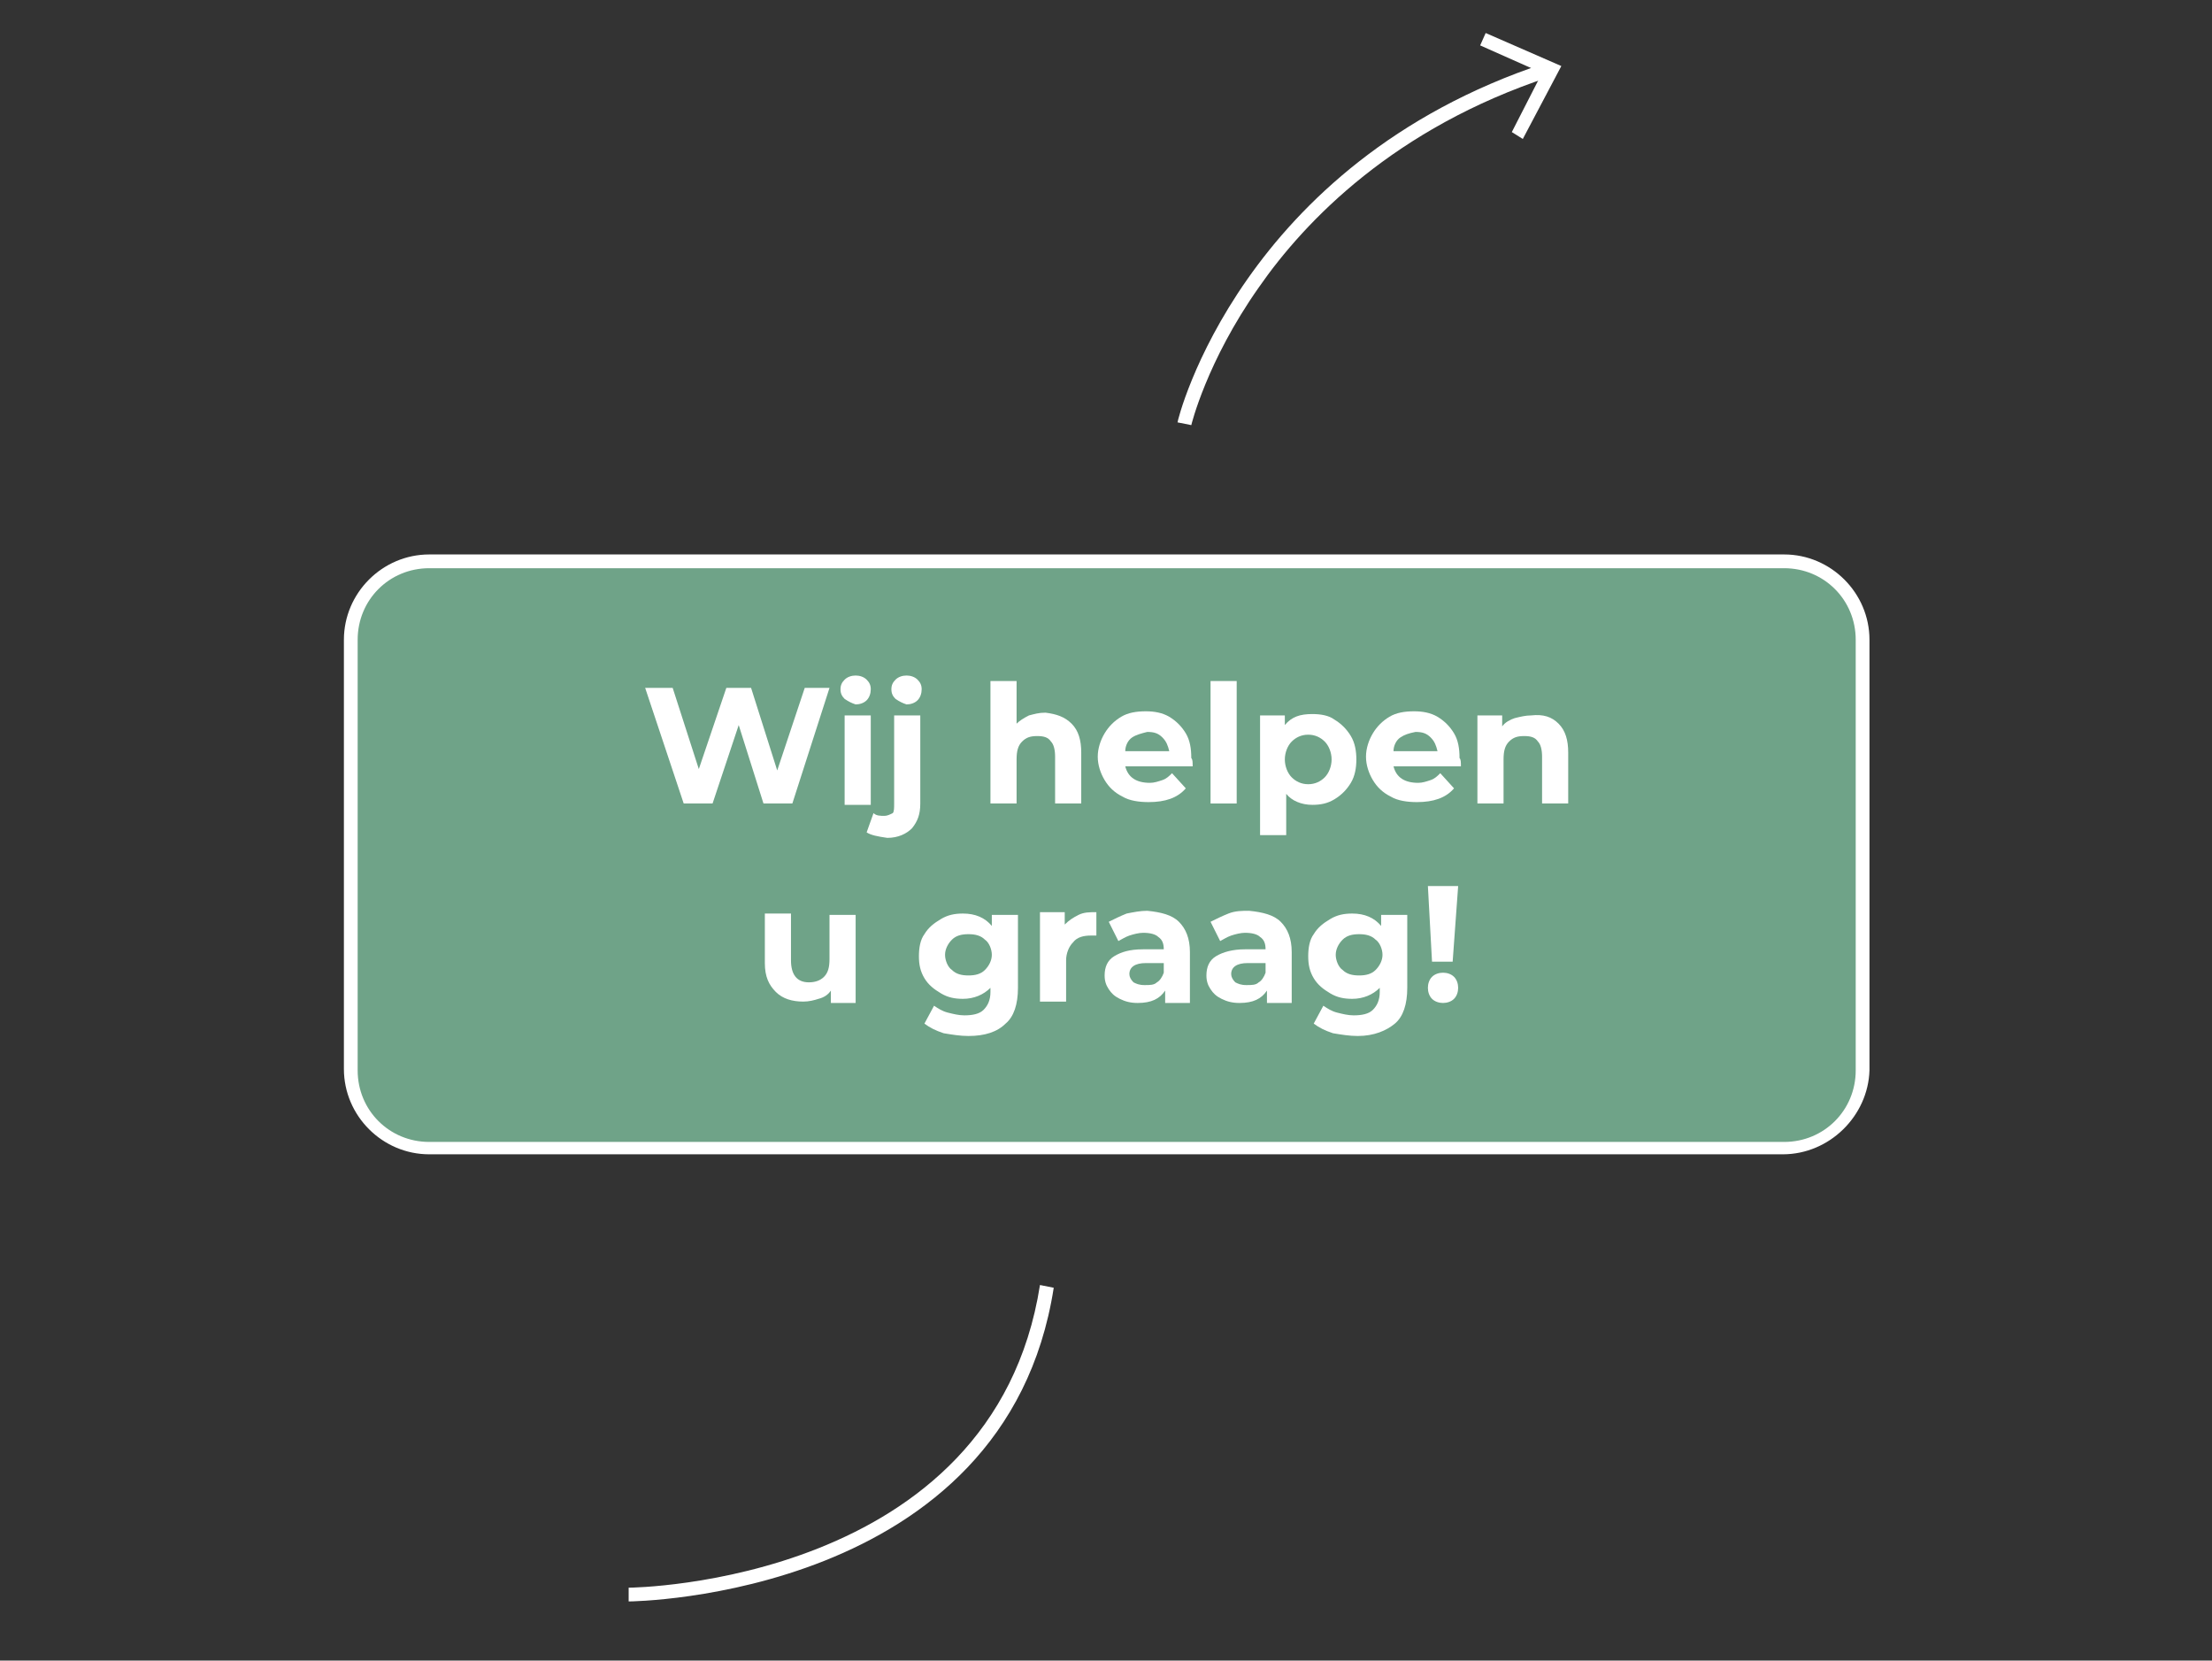
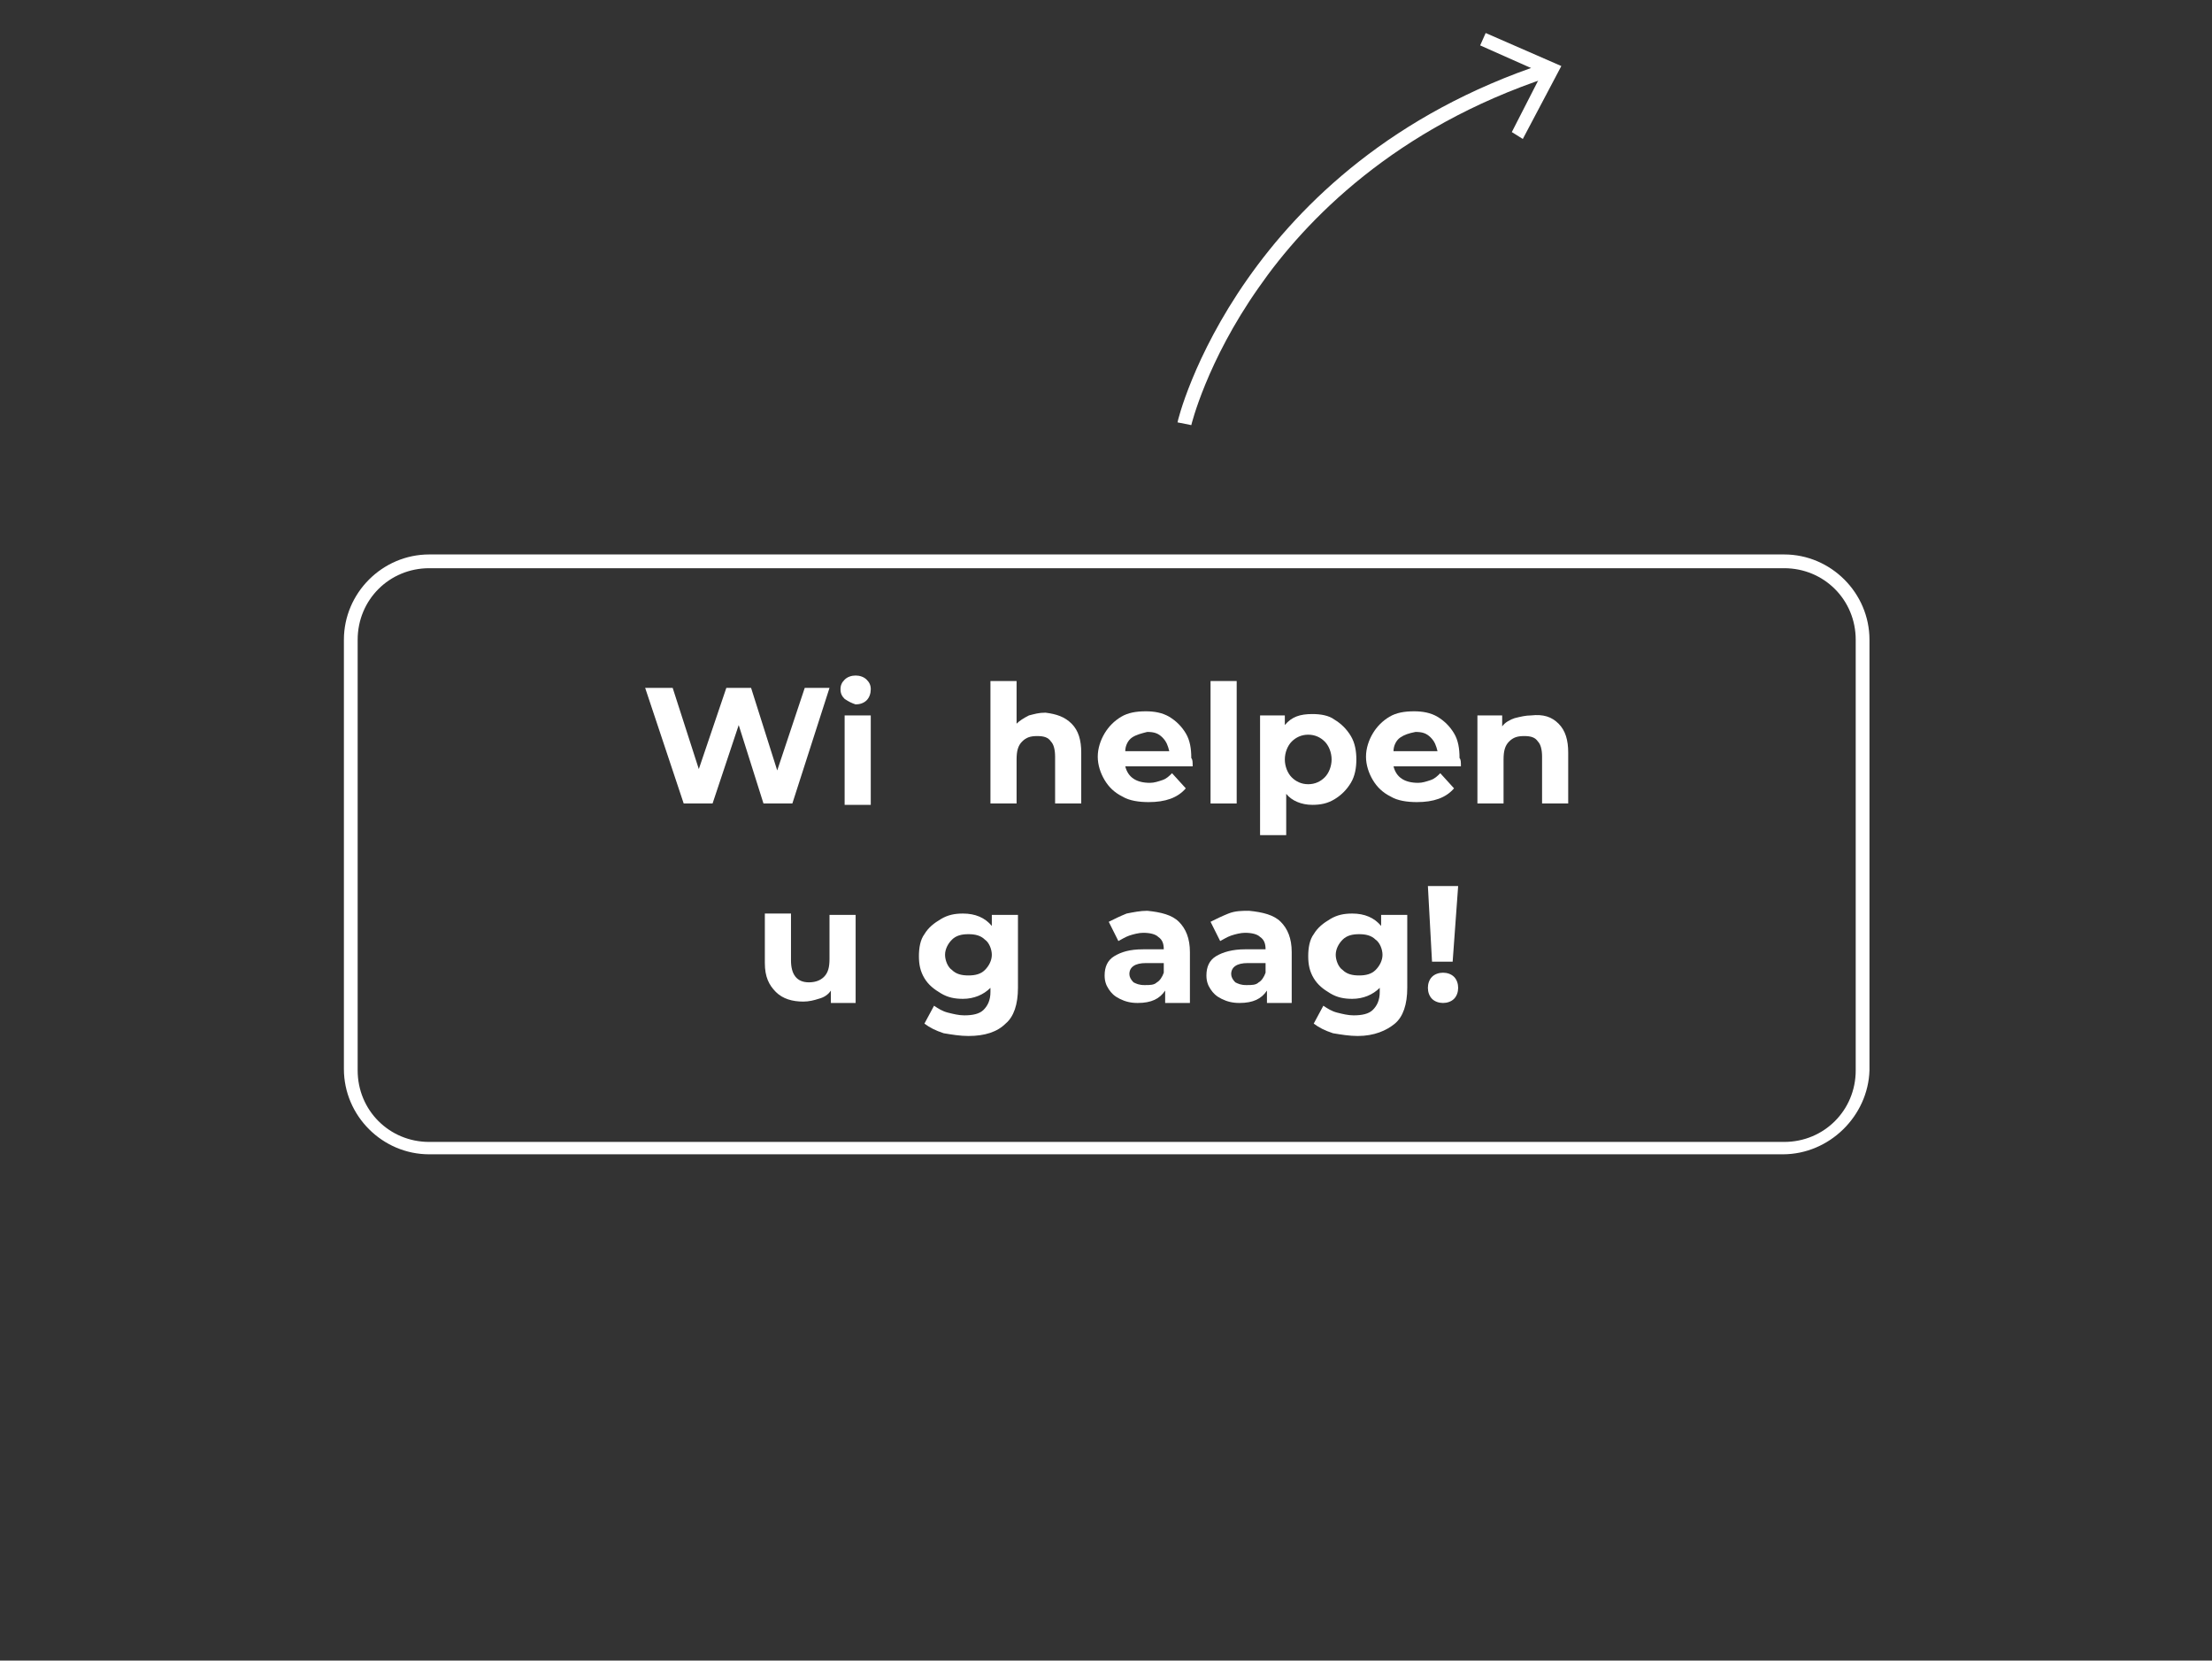
<svg xmlns="http://www.w3.org/2000/svg" version="1.1" id="Layer_1" x="0px" y="0px" viewBox="0 0 160.8 120.7" style="enable-background:new 0 0 160.8 120.7;" xml:space="preserve">
  <rect x="0" y="0" width="160.8" height="120.7" fill="#333333" stroke="none" />
  <style type="text/css">
	.st0{fill:#6FA388;}
	.st1{fill:#FFFFFF;}
</style>
  <g>
    <g>
-       <path class="st0" d="M129.6,83.4H31.2c-3.1,0-5.7-2.5-5.7-5.7V46.5c0-3.1,2.5-5.7,5.7-5.7h98.5c3.1,0,5.7,2.5,5.7,5.7v31.3    C135.3,80.9,132.8,83.4,129.6,83.4z" />
      <path class="st1" d="M129.6,83.9H31.2c-3.4,0-6.2-2.8-6.2-6.2V46.5c0-3.4,2.8-6.2,6.2-6.2h98.5c3.4,0,6.2,2.8,6.2,6.2v31.3    C135.8,81.1,133,83.9,129.6,83.9z M31.2,41.3c-2.9,0-5.2,2.3-5.2,5.2v31.3c0,2.9,2.3,5.2,5.2,5.2h98.5c2.9,0,5.2-2.3,5.2-5.2V46.5    c0-2.9-2.3-5.2-5.2-5.2H31.2z" />
    </g>
    <g>
-       <path class="st1" d="M45.7,116.4v-1c0.3,0,26.5-0.3,29.9-22l1,0.2C73.1,116.1,46,116.4,45.7,116.4z" />
-     </g>
+       </g>
    <g>
      <g>
        <path class="st1" d="M86.6,30.9l-1-0.2c0-0.2,4.6-18.8,26.7-26.1l0.3,1C101.4,9.3,94.9,16,91.5,20.9     C87.7,26.3,86.6,30.9,86.6,30.9z" />
      </g>
      <g>
        <g>
          <polygon class="st1" points="110.7,10.1 109.9,9.6 112.1,5.3 107.6,3.3 108,2.4 113.5,4.8     " />
        </g>
      </g>
    </g>
    <g>
      <path class="st1" d="M60.3,50l-2.7,8.4h-2.1l-1.8-5.7l-1.9,5.7h-2.1L46.9,50h2l1.9,5.9l2-5.9h1.8l1.9,6l2-6H60.3z" />
      <path class="st1" d="M61.4,50.8c-0.2-0.2-0.3-0.4-0.3-0.7s0.1-0.5,0.3-0.7c0.2-0.2,0.5-0.3,0.8-0.3c0.3,0,0.6,0.1,0.8,0.3    c0.2,0.2,0.3,0.4,0.3,0.7c0,0.3-0.1,0.6-0.3,0.8c-0.2,0.2-0.5,0.3-0.8,0.3C61.9,51.1,61.7,51,61.4,50.8z M61.4,52h1.9v6.5h-1.9V52    z" />
-       <path class="st1" d="M63,60.5l0.5-1.4c0.2,0.2,0.5,0.2,0.8,0.2c0.2,0,0.4-0.1,0.6-0.2C65,59,65,58.7,65,58.4V52h1.9v6.4    c0,0.8-0.2,1.3-0.6,1.8c-0.4,0.4-1,0.7-1.8,0.7C63.8,60.8,63.3,60.7,63,60.5z M65.1,50.8c-0.2-0.2-0.3-0.4-0.3-0.7    s0.1-0.5,0.3-0.7c0.2-0.2,0.5-0.3,0.8-0.3c0.3,0,0.6,0.1,0.8,0.3c0.2,0.2,0.3,0.4,0.3,0.7c0,0.3-0.1,0.6-0.3,0.8    c-0.2,0.2-0.5,0.3-0.8,0.3C65.6,51.1,65.4,51,65.1,50.8z" />
      <path class="st1" d="M77.9,52.6c0.5,0.5,0.7,1.2,0.7,2.1v3.7h-1.9V55c0-0.5-0.1-0.9-0.3-1.1c-0.2-0.3-0.5-0.4-1-0.4    c-0.5,0-0.8,0.1-1.1,0.4c-0.3,0.3-0.4,0.7-0.4,1.3v3.2H72v-8.9h1.9v3.1c0.2-0.2,0.5-0.4,0.9-0.6c0.4-0.1,0.7-0.2,1.2-0.2    C76.8,51.9,77.4,52.1,77.9,52.6z" />
      <path class="st1" d="M86.7,55.7h-4.9c0.1,0.4,0.3,0.7,0.6,0.9c0.3,0.2,0.7,0.3,1.2,0.3c0.3,0,0.6-0.1,0.9-0.2    c0.3-0.1,0.5-0.3,0.7-0.5l1,1.1c-0.6,0.7-1.5,1-2.7,1c-0.7,0-1.4-0.1-1.9-0.4c-0.6-0.3-1-0.7-1.3-1.2c-0.3-0.5-0.5-1.1-0.5-1.7    c0-0.6,0.2-1.2,0.5-1.7c0.3-0.5,0.7-0.9,1.2-1.2c0.5-0.3,1.1-0.4,1.8-0.4c0.6,0,1.2,0.1,1.7,0.4s0.9,0.7,1.2,1.2    c0.3,0.5,0.4,1.1,0.4,1.8C86.7,55.2,86.7,55.4,86.7,55.7z M82.3,53.6c-0.3,0.2-0.5,0.6-0.5,1H85c-0.1-0.4-0.2-0.7-0.5-1    s-0.6-0.4-1.1-0.4C83,53.3,82.6,53.4,82.3,53.6z" />
      <path class="st1" d="M88,49.5h1.9v8.9H88V49.5z" />
      <path class="st1" d="M97,52.3c0.5,0.3,0.9,0.7,1.2,1.2c0.3,0.5,0.4,1.1,0.4,1.7s-0.1,1.2-0.4,1.7s-0.7,0.9-1.2,1.2    c-0.5,0.3-1,0.4-1.6,0.4c-0.8,0-1.5-0.3-1.9-0.8v3h-1.9V52h1.8v0.7c0.5-0.6,1.1-0.8,2-0.8C96,51.9,96.6,52,97,52.3z M96.3,56.5    c0.3-0.3,0.5-0.8,0.5-1.3s-0.2-1-0.5-1.3c-0.3-0.3-0.7-0.5-1.2-0.5c-0.5,0-0.9,0.2-1.2,0.5c-0.3,0.3-0.5,0.8-0.5,1.3    s0.2,1,0.5,1.3c0.3,0.3,0.7,0.5,1.2,0.5C95.6,57,96,56.8,96.3,56.5z" />
      <path class="st1" d="M106.2,55.7h-4.9c0.1,0.4,0.3,0.7,0.6,0.9c0.3,0.2,0.7,0.3,1.2,0.3c0.3,0,0.6-0.1,0.9-0.2    c0.3-0.1,0.5-0.3,0.7-0.5l1,1.1c-0.6,0.7-1.5,1-2.7,1c-0.7,0-1.4-0.1-1.9-0.4c-0.6-0.3-1-0.7-1.3-1.2c-0.3-0.5-0.5-1.1-0.5-1.7    c0-0.6,0.2-1.2,0.5-1.7c0.3-0.5,0.7-0.9,1.2-1.2c0.5-0.3,1.1-0.4,1.8-0.4c0.6,0,1.2,0.1,1.7,0.4s0.9,0.7,1.2,1.2    c0.3,0.5,0.4,1.1,0.4,1.8C106.2,55.2,106.2,55.4,106.2,55.7z M101.8,53.6c-0.3,0.2-0.5,0.6-0.5,1h3.2c-0.1-0.4-0.2-0.7-0.5-1    s-0.6-0.4-1.1-0.4C102.4,53.3,102.1,53.4,101.8,53.6z" />
      <path class="st1" d="M113.3,52.6c0.5,0.5,0.7,1.2,0.7,2.1v3.7h-1.9V55c0-0.5-0.1-0.9-0.3-1.1c-0.2-0.3-0.5-0.4-1-0.4    c-0.5,0-0.8,0.1-1.1,0.4c-0.3,0.3-0.4,0.7-0.4,1.3v3.2h-1.9V52h1.8v0.8c0.2-0.3,0.6-0.5,0.9-0.6c0.4-0.1,0.8-0.2,1.2-0.2    C112.2,51.9,112.8,52.1,113.3,52.6z" />
      <path class="st1" d="M62.2,66.4v6.5h-1.8V72c-0.2,0.3-0.5,0.5-0.9,0.6c-0.3,0.1-0.7,0.2-1.1,0.2c-0.8,0-1.5-0.2-2-0.7    S55.6,71,55.6,70v-3.6h1.9v3.4c0,1,0.4,1.6,1.3,1.6c0.4,0,0.8-0.1,1.1-0.4s0.4-0.7,0.4-1.3v-3.2H62.2z" />
      <path class="st1" d="M74,66.4v5.4c0,1.2-0.3,2.1-0.9,2.6c-0.6,0.6-1.5,0.9-2.7,0.9c-0.6,0-1.2-0.1-1.8-0.2c-0.6-0.2-1-0.4-1.4-0.7    l0.7-1.3c0.3,0.2,0.6,0.4,1,0.5s0.8,0.2,1.2,0.2c0.6,0,1.1-0.1,1.4-0.4s0.5-0.7,0.5-1.3v-0.3c-0.5,0.5-1.2,0.8-2,0.8    c-0.6,0-1.1-0.1-1.6-0.4c-0.5-0.3-0.9-0.6-1.2-1.1c-0.3-0.5-0.4-1-0.4-1.6s0.1-1.2,0.4-1.6c0.3-0.5,0.7-0.8,1.2-1.1    c0.5-0.3,1-0.4,1.6-0.4c0.9,0,1.6,0.3,2.1,0.9v-0.8H74z M71.6,70.5c0.3-0.3,0.5-0.7,0.5-1.1s-0.2-0.9-0.5-1.1    c-0.3-0.3-0.7-0.4-1.2-0.4s-0.9,0.1-1.2,0.4c-0.3,0.3-0.5,0.7-0.5,1.1s0.2,0.9,0.5,1.1c0.3,0.3,0.7,0.4,1.2,0.4    S71.3,70.8,71.6,70.5z" />
-       <path class="st1" d="M78.4,66.5c0.4-0.2,0.8-0.2,1.3-0.2V68c-0.2,0-0.3,0-0.4,0c-0.5,0-1,0.1-1.3,0.5c-0.3,0.3-0.5,0.8-0.5,1.3v3    h-1.9v-6.5h1.8v0.9C77.7,66.9,78,66.7,78.4,66.5z" />
      <path class="st1" d="M85.7,67c0.5,0.5,0.8,1.2,0.8,2.2v3.7h-1.8V72c-0.4,0.6-1,0.9-2,0.9c-0.5,0-0.9-0.1-1.3-0.3    c-0.4-0.2-0.6-0.4-0.8-0.7s-0.3-0.6-0.3-1c0-0.6,0.2-1.1,0.7-1.4c0.5-0.3,1.1-0.5,2.1-0.5h1.5c0-0.4-0.1-0.7-0.4-0.9    c-0.2-0.2-0.6-0.3-1.1-0.3c-0.3,0-0.7,0.1-1,0.2c-0.3,0.1-0.6,0.3-0.8,0.4L80.6,67c0.4-0.2,0.8-0.4,1.3-0.6c0.5-0.1,1-0.2,1.5-0.2    C84.4,66.3,85.2,66.5,85.7,67z M84.1,71.4c0.2-0.1,0.4-0.4,0.5-0.7v-0.7h-1.3c-0.8,0-1.2,0.3-1.2,0.8c0,0.2,0.1,0.4,0.3,0.6    c0.2,0.1,0.4,0.2,0.8,0.2C83.6,71.6,83.9,71.6,84.1,71.4z" />
      <path class="st1" d="M93.1,67c0.5,0.5,0.8,1.2,0.8,2.2v3.7h-1.8V72c-0.4,0.6-1,0.9-2,0.9c-0.5,0-0.9-0.1-1.3-0.3    c-0.4-0.2-0.6-0.4-0.8-0.7c-0.2-0.3-0.3-0.6-0.3-1c0-0.6,0.2-1.1,0.7-1.4c0.5-0.3,1.2-0.5,2.1-0.5H92c0-0.4-0.1-0.7-0.4-0.9    c-0.2-0.2-0.6-0.3-1.1-0.3c-0.3,0-0.7,0.1-1,0.2c-0.3,0.1-0.6,0.3-0.8,0.4L88,67c0.4-0.2,0.8-0.4,1.3-0.6s1-0.2,1.5-0.2    C91.8,66.3,92.6,66.5,93.1,67z M91.5,71.4c0.2-0.1,0.4-0.4,0.5-0.7v-0.7h-1.3c-0.8,0-1.2,0.3-1.2,0.8c0,0.2,0.1,0.4,0.3,0.6    c0.2,0.1,0.4,0.2,0.8,0.2C91,71.6,91.3,71.6,91.5,71.4z" />
      <path class="st1" d="M102.3,66.4v5.4c0,1.2-0.3,2.1-0.9,2.6s-1.5,0.9-2.7,0.9c-0.6,0-1.2-0.1-1.8-0.2c-0.6-0.2-1-0.4-1.4-0.7    l0.7-1.3c0.3,0.2,0.6,0.4,1,0.5s0.8,0.2,1.2,0.2c0.6,0,1.1-0.1,1.4-0.4c0.3-0.3,0.5-0.7,0.5-1.3v-0.3c-0.5,0.5-1.2,0.8-2,0.8    c-0.6,0-1.1-0.1-1.6-0.4c-0.5-0.3-0.9-0.6-1.2-1.1c-0.3-0.5-0.4-1-0.4-1.6s0.1-1.2,0.4-1.6c0.3-0.5,0.7-0.8,1.2-1.1    c0.5-0.3,1-0.4,1.6-0.4c0.9,0,1.6,0.3,2.1,0.9v-0.8H102.3z M100,70.5c0.3-0.3,0.5-0.7,0.5-1.1s-0.2-0.9-0.5-1.1    c-0.3-0.3-0.7-0.4-1.2-0.4s-0.9,0.1-1.2,0.4c-0.3,0.3-0.5,0.7-0.5,1.1s0.2,0.9,0.5,1.1c0.3,0.3,0.7,0.4,1.2,0.4    S99.7,70.8,100,70.5z" />
      <path class="st1" d="M104.1,72.6c-0.2-0.2-0.3-0.5-0.3-0.8c0-0.3,0.1-0.6,0.3-0.8s0.5-0.3,0.8-0.3s0.6,0.1,0.8,0.3    s0.3,0.5,0.3,0.8c0,0.3-0.1,0.6-0.3,0.8c-0.2,0.2-0.5,0.3-0.8,0.3S104.3,72.8,104.1,72.6z M103.8,64.4h2.2l-0.4,5.5h-1.5    L103.8,64.4z" />
    </g>
  </g>
</svg>